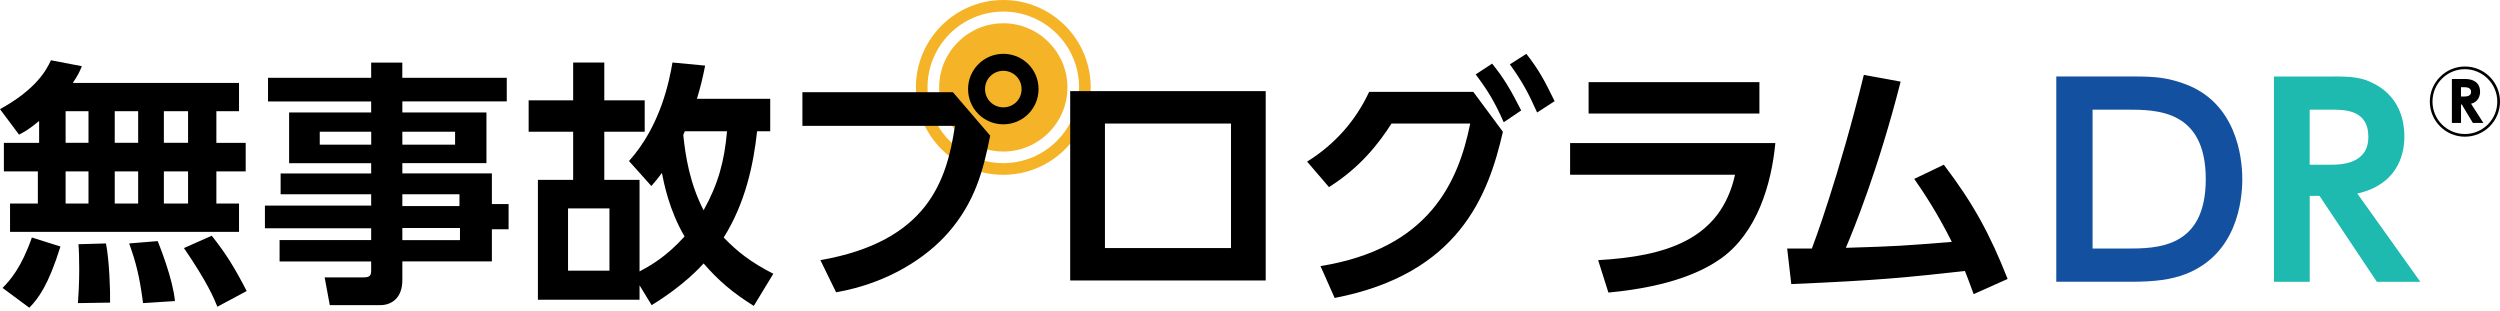
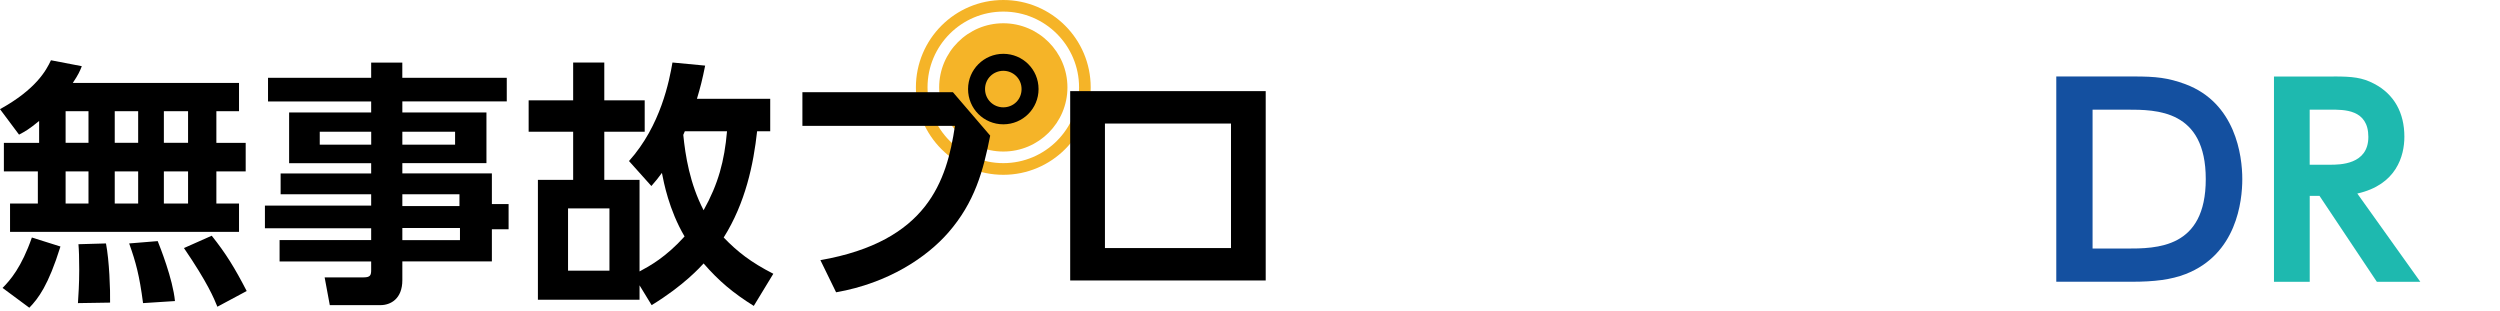
<svg xmlns="http://www.w3.org/2000/svg" width="700" height="87" viewBox="0 0 700 87" fill="none">
  <path d="M280.925 0C267.407 0 256.452 10.955 256.452 24.473C256.452 37.99 267.407 48.945 280.925 48.945C294.442 48.945 305.397 37.99 305.397 24.473C305.397 10.955 294.442 0 280.925 0ZM280.925 45.677C269.231 45.677 259.709 36.166 259.709 24.462C259.709 12.758 269.22 3.246 280.925 3.246C292.629 3.246 302.14 12.758 302.14 24.462C302.14 36.166 292.629 45.677 280.925 45.677Z" fill="#F5B428" />
  <path d="M280.925 6.514C271.023 6.514 262.967 14.571 262.967 24.473C262.967 34.375 271.023 42.431 280.925 42.431C290.827 42.431 298.883 34.375 298.883 24.473C298.883 14.571 290.827 6.514 280.925 6.514Z" fill="#F5B428" />
  <path d="M10.944 33.875C8.067 36.253 6.981 36.828 5.331 37.697L0 30.564C10.086 25.015 12.964 19.684 14.267 16.872L22.909 18.534C22.334 19.977 21.975 20.835 20.39 23.213H66.925V31.139H60.584V39.999H68.793V47.99H60.584V56.99H66.925V64.916H2.812V56.99H10.597V47.99H1.086V39.999H10.955V33.875H10.944ZM16.927 69.02C13.539 79.9 10.727 83.57 8.208 86.164L0.717 80.616C2.877 78.456 6.048 74.786 8.925 66.502L16.916 69.02H16.927ZM18.371 31.128V39.988H24.777V31.128H18.371ZM18.371 47.99V56.99H24.777V47.99H18.371ZM29.673 68.163C30.607 72.994 30.9 81.203 30.824 84.731L21.823 84.872C21.965 82.495 22.182 79.683 22.182 75.513C22.182 72.267 22.106 69.965 21.965 68.38L29.673 68.163ZM32.127 31.128V39.988H38.685V31.128H32.127ZM32.127 47.99V56.99H38.685V47.99H32.127ZM44.157 67.511C44.733 68.955 48.402 78.097 48.989 84.297L40.053 84.872C39.043 77.088 38.034 73.418 36.166 68.163L44.157 67.511ZM45.883 31.128V39.988H52.658V31.128H45.883ZM45.883 47.99V56.99H52.658V47.99H45.883ZM59.282 66.002C63.245 70.975 65.687 74.938 69.075 81.485L60.867 85.882C59.933 83.58 58.196 79.259 51.508 69.455L59.282 66.002Z" fill="black" />
  <path d="M141.906 28.392H112.656V31.487H136.206V45.677H112.656V48.554H137.726V57.132H142.406V64.189H137.726V73.19H112.656V78.445C112.656 83.7 109.345 85.437 106.533 85.437H92.342L90.898 77.663H101.842C103.721 77.663 103.927 77.012 103.927 75.579V73.201H78.282V67.218H103.927V63.907H74.178V57.566H103.927V54.396H78.575V48.565H103.927V45.688H80.953V31.497H103.927V28.403H75.046V21.78H103.927V17.524H112.646V21.78H141.896V28.403L141.906 28.392ZM103.938 36.894H89.53V40.498H103.938V36.894ZM127.423 36.894H112.656V40.498H127.423V36.894ZM128.649 54.396H112.656V57.707H128.649V54.396ZM128.791 63.842H112.656V67.229H128.791V63.842Z" fill="black" />
  <path d="M215.661 27.676V36.752H211.991C210.982 45.97 208.745 56.773 202.632 66.502C206.454 70.465 210.2 73.418 216.53 76.653L211.058 85.654C205.292 82.05 201.329 78.738 197.008 73.765C196.216 74.634 191.46 79.965 182.459 85.437L179.072 79.889V83.928H150.614V50.357H160.484V36.883H148.02V28.099H160.484V17.513H169.202V28.099H180.516V36.883H169.202V50.357H179.072V76.002C181.884 74.493 186.422 72.039 191.677 66.209C187.28 58.717 185.847 51.008 185.337 48.413C184.186 49.998 183.751 50.498 182.383 52.083L176.119 45.091C185.054 35.145 187.432 22.475 188.29 17.502L197.443 18.371C196.65 22.334 196.15 24.277 195.141 27.665H215.672L215.661 27.676ZM170.646 58.359H159.051V75.796H170.646V58.359ZM191.753 36.752C191.677 36.894 191.395 37.621 191.319 37.762C191.894 43.527 193.121 51.377 197.008 58.869C201.112 51.519 202.839 45.113 203.566 36.752H191.753Z" fill="black" />
  <path d="M266.811 25.808L277.255 37.979C275.312 47.849 272.934 56.632 265.519 65.134C259.536 71.974 248.874 79.248 234.108 81.843L229.711 72.842C259.677 67.587 265.084 50.726 267.386 35.243H224.673V25.808H266.811ZM290.795 24.939C290.795 30.412 286.397 34.809 280.925 34.809C275.453 34.809 271.056 30.412 271.056 24.939C271.056 19.467 275.518 15.07 280.925 15.07C286.332 15.07 290.795 19.391 290.795 24.939ZM275.811 24.939C275.811 27.817 278.113 30.053 280.925 30.053C283.737 30.053 286.039 27.893 286.039 24.939C286.039 21.986 283.661 19.826 280.925 19.826C278.189 19.826 275.811 21.986 275.811 24.939Z" fill="black" />
  <path d="M354.397 25.515V78.532H299.654V25.515H354.397ZM344.68 34.592H309.383V69.455H344.68V34.592Z" fill="black" />
-   <path d="M369.739 74.504C400.14 69.607 408.348 51.019 411.659 34.592H389.619C386.09 40.14 380.835 46.915 372.117 52.387L365.993 45.254C373.626 40.498 379.532 33.94 383.354 25.732H412.528L420.812 36.894C416.708 54.83 408.424 76.729 373.702 83.428L369.739 74.493V74.504ZM417.794 17.806C421.323 22.203 423.049 25.298 425.937 30.922L421.04 34.233C418.587 28.685 416.719 25.515 413.19 20.835L417.805 17.806H417.794ZM427.37 15.07C430.823 19.467 432.408 22.421 435.296 28.327L430.399 31.497C427.881 25.949 426.436 23.137 422.767 18.023L427.381 15.07H427.37Z" fill="black" />
-   <path d="M497.096 40.064C496.011 51.595 491.982 65.199 481.831 72.408C477.509 75.438 468.791 80.193 450.355 81.919L447.478 72.843C466.283 71.757 481.766 67.229 485.805 48.924H439.628V40.064H497.107H497.096ZM492.634 22.996V31.78H444.807V22.996H492.634Z" fill="black" />
-   <path d="M500.408 69.596H507.324C507.759 68.51 514.892 49.423 521.873 20.977L532.177 22.855C525.912 47.49 518.996 64.276 516.835 69.39C531.384 68.956 532.894 68.814 546.509 67.729C542.329 59.368 538.518 53.755 535.988 50.085L544.272 46.122C552.48 56.925 557.171 65.503 562.133 78.108L552.622 82.354C551.395 79.042 550.96 77.815 550.179 75.872C533.827 77.674 526.694 78.467 501.559 79.541L500.408 69.596Z" fill="black" />
  <path d="M575.759 21.411H597.441C603.706 21.411 607.017 21.769 611.925 23.572C625.974 28.826 627.842 43.593 627.842 50.151C627.842 56.35 626.257 71.181 611.99 76.73C607.886 78.315 603.272 78.89 596.866 78.89H575.759V21.411ZM585.911 69.596H595.28C603.858 69.596 617.614 69.596 617.614 50.151C617.614 30.705 603.782 30.705 595.574 30.705H585.921V69.607L585.911 69.596Z" fill="#1450A0" />
  <path d="M653.411 21.411C658.742 21.411 661.413 21.704 664.724 23.43C670.413 26.384 673.225 31.639 673.225 38.273C673.225 43.679 670.989 51.746 660.045 54.19L677.688 78.901H665.517L649.459 54.841H646.722V78.901H636.712V21.422H653.422L653.411 21.411ZM646.712 30.705V46.122H652.401C655.137 46.122 663.139 46.122 663.139 38.338C663.139 30.553 656.299 30.705 652.477 30.705H646.712Z" fill="#1EB9AF" />
-   <path d="M700 28.446C700 33.821 695.635 38.272 690.174 38.272C684.712 38.272 680.348 33.821 680.348 28.446C680.348 23.072 684.756 18.62 690.174 18.62C695.591 18.62 700 22.985 700 28.446ZM681.097 28.446C681.097 33.484 685.168 37.523 690.163 37.523C695.157 37.523 699.24 33.495 699.24 28.446C699.24 23.398 695.081 19.369 690.163 19.369C685.244 19.369 681.097 23.322 681.097 28.446ZM690.13 22.106C692.736 22.106 694.419 23.235 694.419 25.721C694.419 26.85 693.876 28.577 691.9 29.044L695.342 34.418H692.399L689.294 29.25H689.088V34.418H686.526V22.116H690.141L690.13 22.106ZM689.077 24.418V27.024H689.837C690.51 27.024 691.9 27.024 691.9 25.721C691.9 24.418 690.51 24.418 689.837 24.418H689.077Z" fill="black" />
</svg>